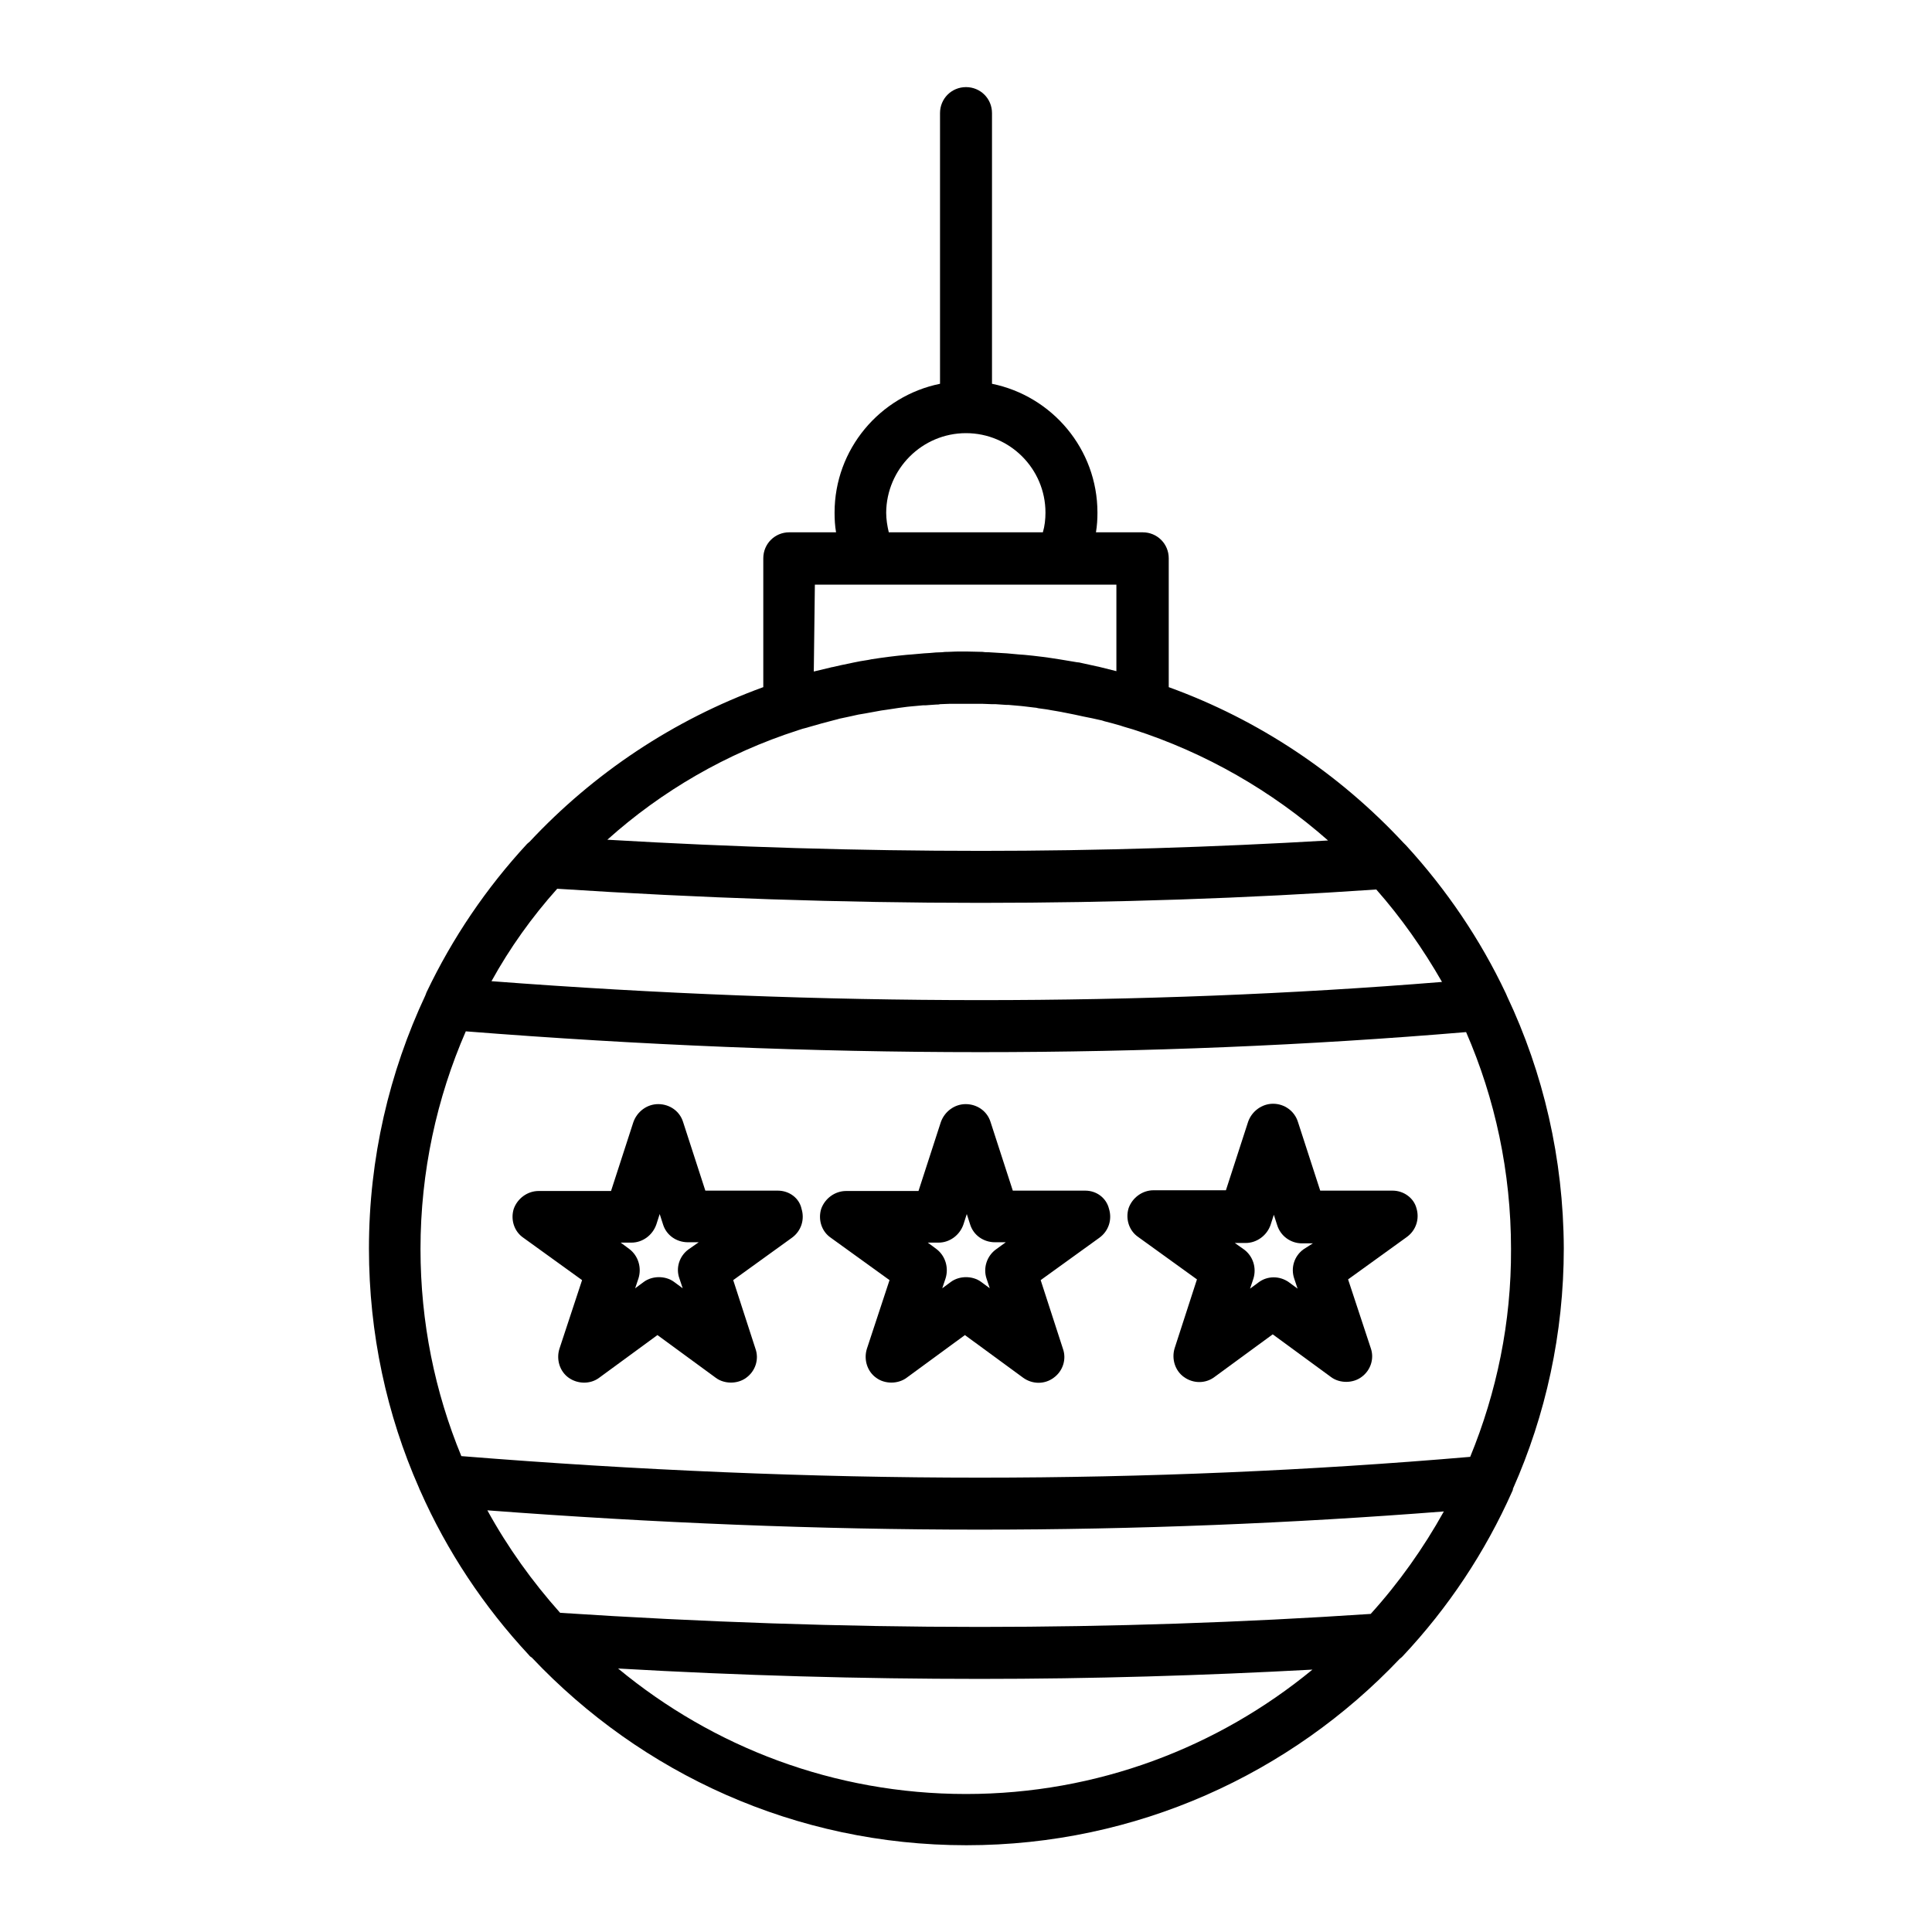
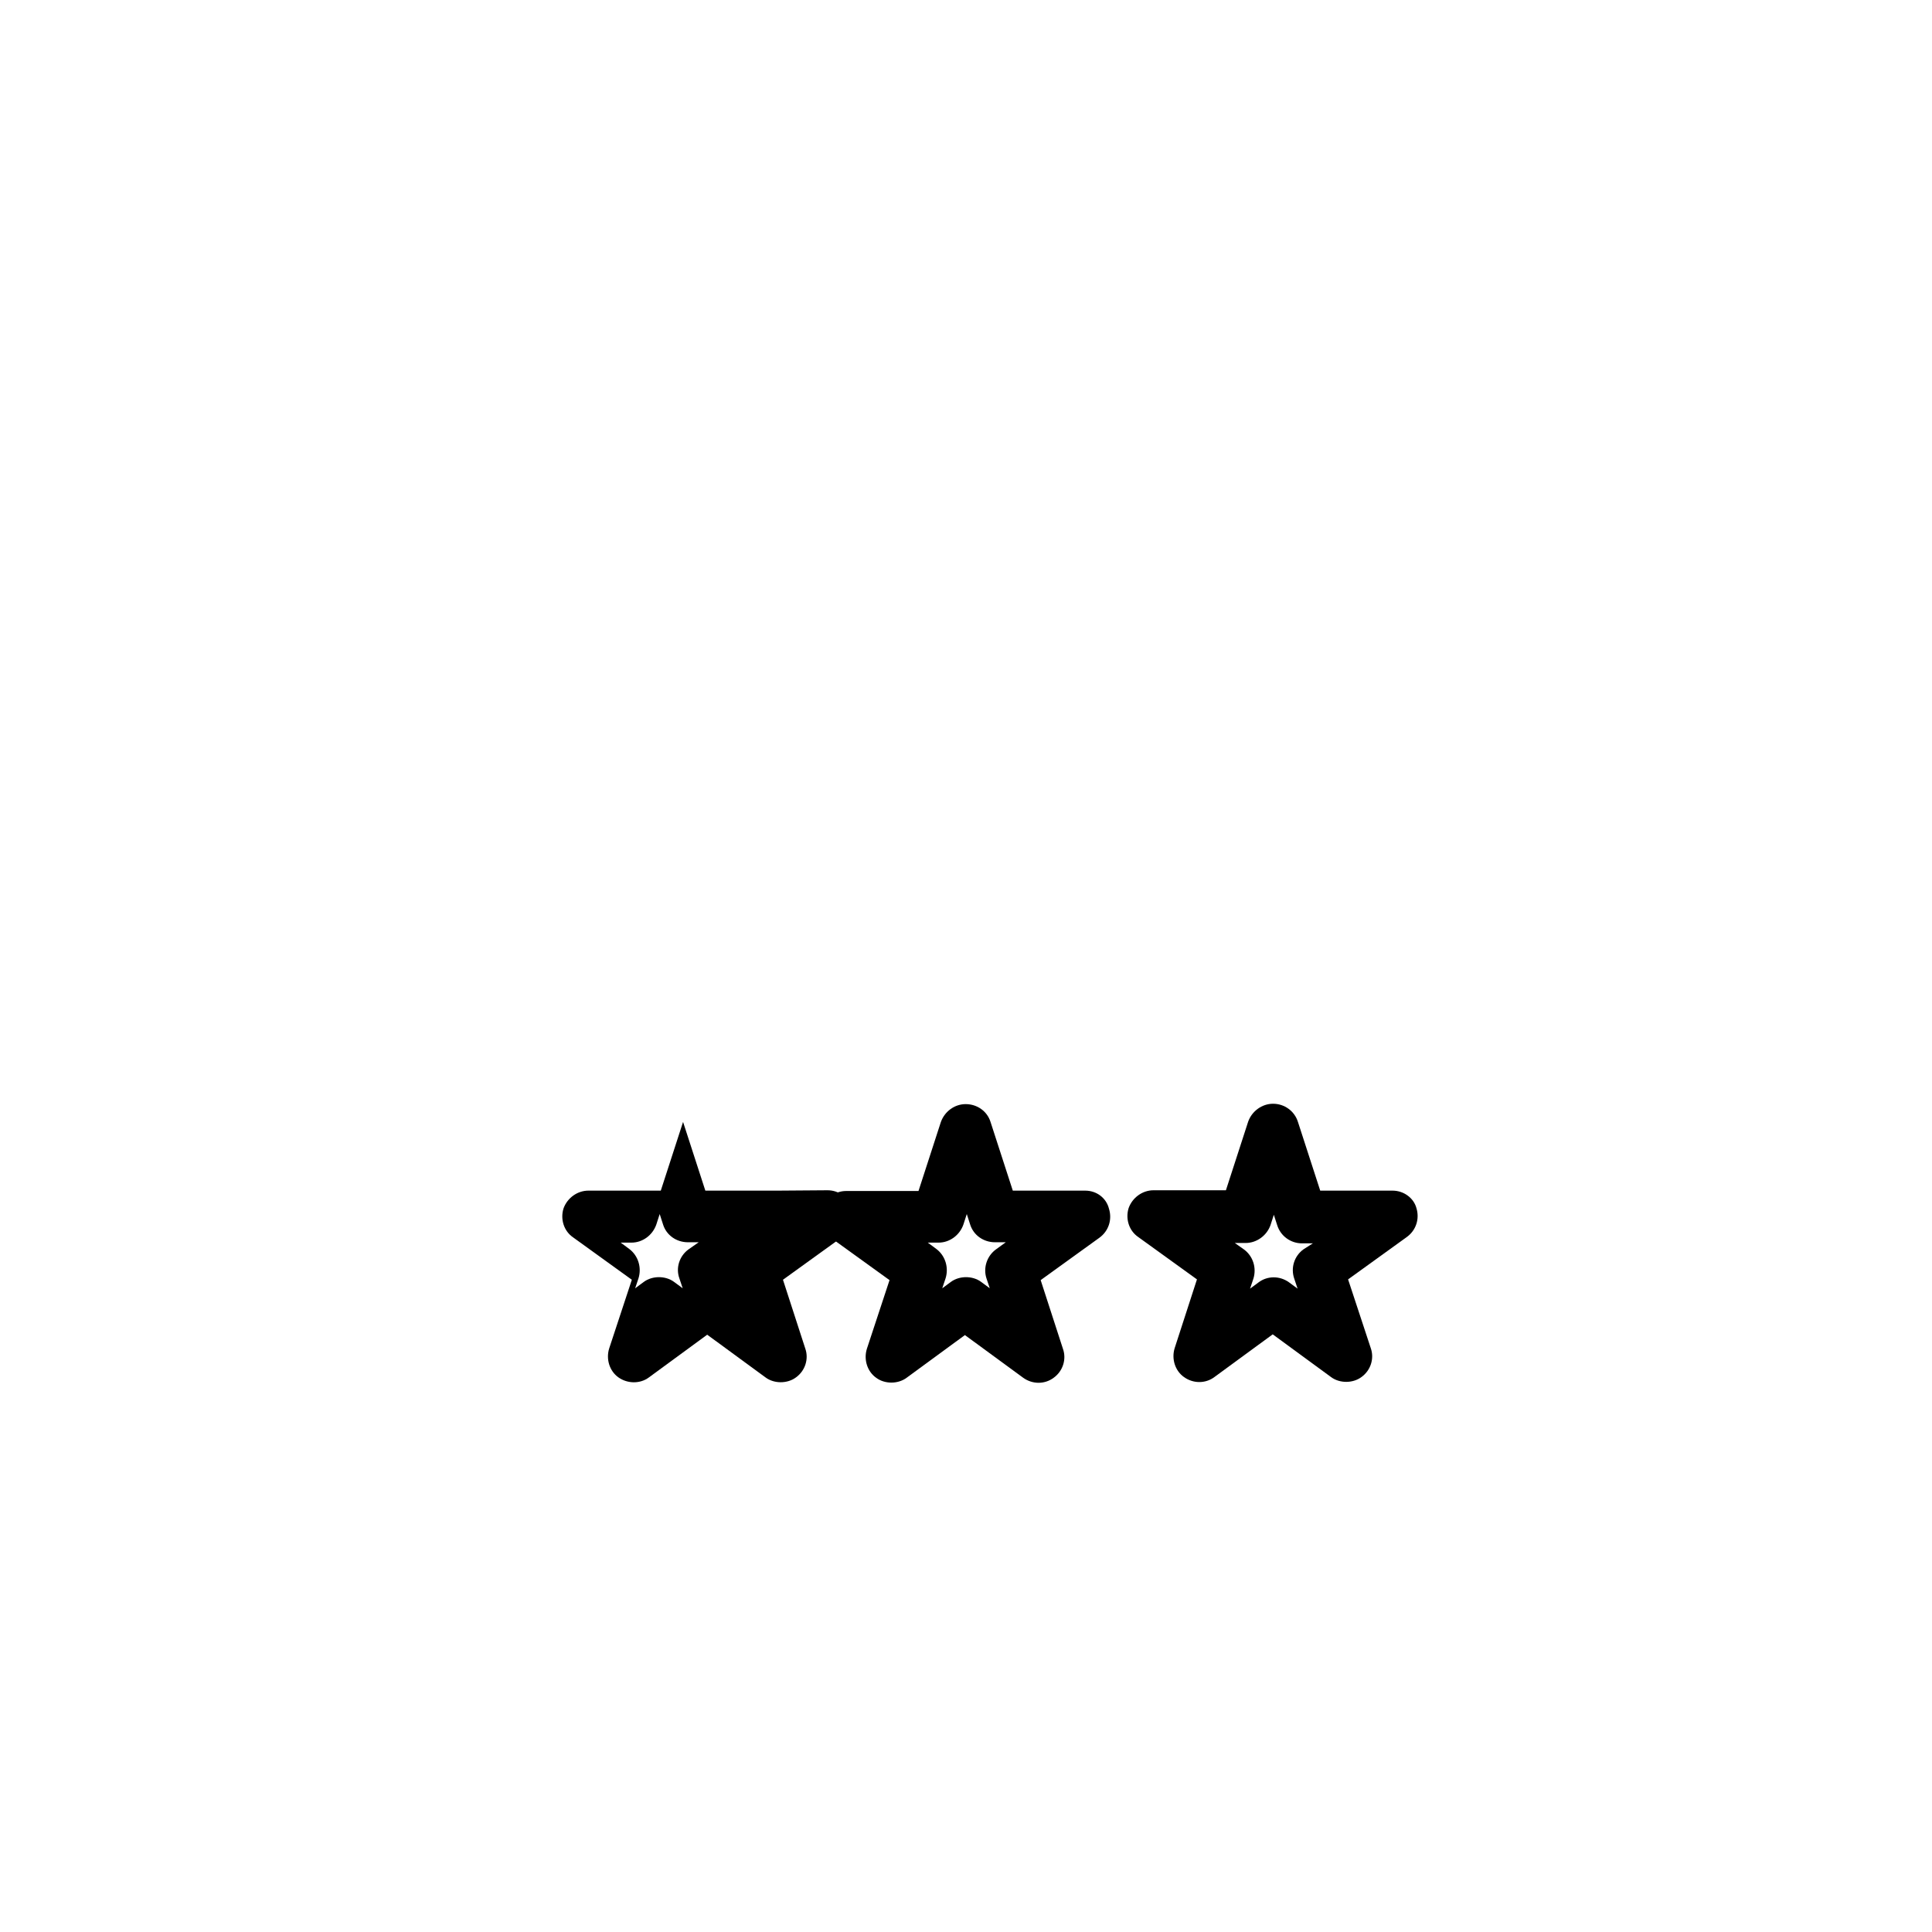
<svg xmlns="http://www.w3.org/2000/svg" fill="#000000" width="800px" height="800px" version="1.1" viewBox="144 144 512 512">
  <g>
-     <path d="m543.37 407.97c-0.098-0.195-0.195-0.492-0.297-0.688-6.789-14.367-15.742-27.551-26.469-39.262l-0.688-0.688c-17.023-18.301-38.277-32.57-62.188-41.23v-34.145c0-3.836-3.051-6.887-6.887-6.887l-12.402-0.004c0.297-1.77 0.395-3.445 0.395-5.215 0-16.828-12.004-30.898-27.945-34.145v-71.734c0-3.836-3.051-6.887-6.887-6.887s-6.887 3.051-6.887 6.887v71.734c-15.941 3.246-27.945 17.32-27.945 34.145 0 1.77 0.098 3.543 0.395 5.215h-12.398c-3.836 0-6.887 3.051-6.887 6.887v34.145c-23.812 8.66-44.969 22.828-61.895 40.934-0.195 0.195-0.492 0.395-0.688 0.59-10.824 11.711-19.777 24.895-26.668 39.359-0.098 0.297-0.195 0.492-0.297 0.789-9.543 20.367-14.957 43.098-14.957 67.109 0 22.535 4.723 44.082 13.285 63.469 0.098 0.297 0.195 0.492 0.297 0.688 7.086 16.039 16.828 30.699 28.832 43.59 0.195 0.297 0.492 0.492 0.789 0.688 28.93 30.602 69.766 49.691 115.13 49.691 45.164 0 86-18.992 114.83-49.398 0.297-0.195 0.492-0.395 0.789-0.688 12.102-12.891 21.844-27.551 29.027-43.691 0.098-0.195 0.195-0.395 0.195-0.688 8.652-19.477 13.473-41.125 13.473-63.758-0.098-23.715-5.41-46.445-15.055-66.812zm-143.37-149.18c11.609 0 21.059 9.445 21.059 21.059 0 1.77-0.195 3.543-0.688 5.215h-40.836c-0.395-1.672-0.688-3.445-0.688-5.215 0.094-11.609 9.539-21.059 21.152-21.059zm-40.051 40.148h79.906v22.926c-1.574-0.395-3.148-0.789-4.723-1.18-0.195 0-0.297-0.098-0.492-0.098-1.379-0.297-2.656-0.59-4.035-0.887-0.395-0.098-0.789-0.195-1.18-0.195-1.18-0.195-2.363-0.395-3.543-0.59-0.395-0.098-0.789-0.098-1.18-0.195-3.051-0.492-6.102-0.887-9.25-1.18-0.492 0-0.887-0.098-1.379-0.098-1.082-0.098-2.164-0.195-3.246-0.297-0.59 0-1.082-0.098-1.672-0.098-1.082-0.098-2.066-0.098-3.148-0.195-0.492 0-1.082 0-1.574-0.098-1.477 0-2.856-0.098-4.328-0.098h-0.297-0.297c-1.477 0-2.856 0-4.328 0.098-0.492 0-0.984 0-1.574 0.098-1.082 0-2.164 0.098-3.148 0.195-0.492 0-1.082 0.098-1.574 0.098-1.082 0.098-2.262 0.195-3.344 0.297-0.395 0-0.887 0.098-1.277 0.098-3.148 0.297-6.199 0.688-9.348 1.18-0.297 0.098-0.59 0.098-0.984 0.195-1.277 0.195-2.559 0.395-3.836 0.688-0.297 0.098-0.59 0.098-0.887 0.195-1.477 0.297-2.953 0.59-4.527 0.984h-0.098c-1.672 0.395-3.246 0.789-4.922 1.18zm-4.426 38.574c0.789-0.297 1.574-0.492 2.363-0.688 0.098 0 0.195-0.098 0.297-0.098 2.363-0.688 4.82-1.379 7.184-1.969 0.395-0.098 0.789-0.195 1.082-0.297 0.59-0.098 1.277-0.297 1.871-0.395 0.492-0.098 0.887-0.195 1.379-0.297 0.59-0.098 1.18-0.297 1.77-0.395s1.18-0.195 1.77-0.297c0.688-0.098 1.477-0.297 2.164-0.395s1.477-0.297 2.164-0.395c0.492-0.098 0.887-0.098 1.379-0.195 0.688-0.098 1.277-0.195 1.969-0.297 0.395-0.098 0.887-0.098 1.277-0.195 0.789-0.098 1.477-0.195 2.262-0.297 0.297 0 0.688-0.098 0.984-0.098 1.082-0.098 2.164-0.195 3.246-0.297h0.688c0.887-0.098 1.77-0.098 2.754-0.195 0.297 0 0.688 0 0.984-0.098 0.887 0 1.672-0.098 2.559-0.098h0.887 3.445 3.445 0.887c0.887 0 1.672 0.098 2.559 0.098h0.984c0.984 0.098 1.871 0.098 2.856 0.195h0.59c1.082 0.098 2.262 0.195 3.344 0.297 0.297 0 0.59 0.098 0.887 0.098 0.789 0.098 1.574 0.195 2.461 0.297 0.395 0 0.789 0.098 1.18 0.195 0.789 0.098 1.477 0.195 2.164 0.297 0.395 0.098 0.789 0.098 1.082 0.195 0.984 0.195 1.969 0.297 2.856 0.492 0.297 0.098 0.59 0.098 0.984 0.195 0.789 0.195 1.672 0.297 2.461 0.492 0.492 0.098 0.887 0.195 1.379 0.297 0.59 0.098 1.18 0.297 1.871 0.395 0.492 0.098 0.984 0.195 1.477 0.297 0.59 0.098 1.18 0.297 1.77 0.395 0.492 0.098 0.984 0.195 1.477 0.395 0.789 0.195 1.477 0.395 2.262 0.59 0.688 0.195 1.379 0.395 2.066 0.59 0.492 0.195 0.984 0.297 1.574 0.492 0.59 0.195 1.082 0.297 1.672 0.492 19.285 6.199 36.801 16.336 51.66 29.422-30.207 1.77-61.008 2.754-91.906 2.754-32.375 0-65.633-0.984-99.09-2.953 14.359-12.887 31.582-22.926 50.574-29.023zm-63.863 42.016c37.785 2.461 75.57 3.738 112.18 3.738 35.324 0 70.555-1.18 104.89-3.543 6.594 7.477 12.398 15.742 17.418 24.5-39.949 3.246-80.984 4.82-122.21 4.82-42.215 0-85.805-1.672-129.69-5.019 4.824-8.754 10.727-17.02 17.418-24.496zm108.34 239.9c-35.031 0-67.109-12.496-92.199-33.258 32.375 1.871 64.551 2.754 95.844 2.754 29.617 0 59.137-0.887 88.168-2.461-25 20.566-56.98 32.965-91.812 32.965zm107.25-47.723c-33.852 2.262-68.684 3.445-103.62 3.445-36.309 0-73.703-1.277-111.19-3.738-7.379-8.266-13.875-17.32-19.285-27.16 44.184 3.344 87.969 5.117 130.48 5.117 41.523 0 82.754-1.672 123-4.82-5.414 9.738-11.906 18.891-19.387 27.156zm26.371-41.625c-42.41 3.641-86.102 5.512-129.99 5.512-44.672 0-90.922-1.969-137.37-5.707-6.988-16.926-10.824-35.426-10.824-54.906 0-20.469 4.328-40.051 12.004-57.664 46.148 3.641 91.906 5.512 136.29 5.512 43.492 0 86.789-1.77 128.8-5.312 7.676 17.613 11.906 37.098 11.906 57.465 0.102 19.48-3.832 38.078-10.82 55.102z" />
-     <path d="m350.11 459.53h-19.188l-5.902-18.203c-0.887-2.856-3.543-4.723-6.594-4.723-2.953 0-5.609 1.969-6.594 4.82l-5.902 18.203h-19.188c-2.953 0-5.609 1.969-6.594 4.723-0.887 2.856 0.098 6.004 2.559 7.676l15.547 11.219-6.004 18.203c-0.887 2.856 0.098 6.004 2.461 7.676 2.363 1.672 5.707 1.77 8.07 0l15.449-11.316 15.449 11.316c1.18 0.887 2.656 1.277 4.035 1.277s2.856-0.395 4.035-1.277c2.461-1.77 3.445-4.922 2.461-7.676l-5.902-18.203 15.547-11.219c2.461-1.77 3.445-4.82 2.559-7.676-0.598-2.852-3.254-4.82-6.305-4.82zm-23.617 15.547c-2.461 1.77-3.445 4.922-2.461 7.676l0.887 2.656-2.262-1.672c-1.18-0.887-2.656-1.277-4.035-1.277s-2.856 0.395-4.035 1.277l-2.262 1.672 0.887-2.656c0.887-2.856-0.098-6.004-2.461-7.773l-2.262-1.672h2.856c2.953 0 5.609-1.969 6.594-4.82l0.887-2.754 0.887 2.754c0.887 2.856 3.543 4.723 6.594 4.723h2.856z" />
+     <path d="m350.11 459.53h-19.188l-5.902-18.203l-5.902 18.203h-19.188c-2.953 0-5.609 1.969-6.594 4.723-0.887 2.856 0.098 6.004 2.559 7.676l15.547 11.219-6.004 18.203c-0.887 2.856 0.098 6.004 2.461 7.676 2.363 1.672 5.707 1.77 8.07 0l15.449-11.316 15.449 11.316c1.18 0.887 2.656 1.277 4.035 1.277s2.856-0.395 4.035-1.277c2.461-1.77 3.445-4.922 2.461-7.676l-5.902-18.203 15.547-11.219c2.461-1.77 3.445-4.82 2.559-7.676-0.598-2.852-3.254-4.82-6.305-4.82zm-23.617 15.547c-2.461 1.77-3.445 4.922-2.461 7.676l0.887 2.656-2.262-1.672c-1.18-0.887-2.656-1.277-4.035-1.277s-2.856 0.395-4.035 1.277l-2.262 1.672 0.887-2.656c0.887-2.856-0.098-6.004-2.461-7.773l-2.262-1.672h2.856c2.953 0 5.609-1.969 6.594-4.82l0.887-2.754 0.887 2.754c0.887 2.856 3.543 4.723 6.594 4.723h2.856z" />
    <path d="m431.59 459.53h-19.188l-5.902-18.203c-0.887-2.856-3.543-4.723-6.594-4.723-2.953 0-5.609 1.969-6.594 4.82l-5.902 18.203h-19.188c-2.953 0-5.609 1.969-6.594 4.723-0.887 2.856 0.098 6.004 2.559 7.676l15.547 11.219-6.004 18.203c-0.887 2.856 0.098 6.004 2.461 7.676 1.18 0.887 2.656 1.277 4.035 1.277s2.856-0.395 4.035-1.277l15.449-11.316 15.449 11.316c2.461 1.77 5.707 1.77 8.07 0 2.461-1.77 3.445-4.922 2.461-7.676l-5.902-18.203 15.547-11.219c2.461-1.77 3.445-4.82 2.559-7.676-0.695-2.852-3.254-4.82-6.305-4.82zm-23.617 15.547c-2.461 1.77-3.445 4.922-2.559 7.676l0.887 2.656-2.262-1.672c-1.18-0.887-2.656-1.277-4.035-1.277s-2.856 0.395-4.035 1.277l-2.262 1.672 0.887-2.656c0.887-2.856-0.098-6.004-2.461-7.773l-2.262-1.672h2.856c2.953 0 5.609-1.969 6.594-4.82l0.887-2.754 0.887 2.754c0.887 2.856 3.543 4.723 6.594 4.723h2.856z" />
    <path d="m513.06 459.53h-19.188l-5.902-18.203c-0.887-2.856-3.543-4.82-6.594-4.82-2.953 0-5.609 1.969-6.594 4.723l-5.902 18.203h-19.188c-2.953 0-5.609 1.969-6.594 4.723-0.887 2.856 0.098 6.004 2.559 7.676l15.547 11.219-5.902 18.203c-0.887 2.856 0.098 6.004 2.461 7.676 2.461 1.77 5.707 1.77 8.07 0l15.449-11.316 15.449 11.316c1.18 0.887 2.656 1.277 4.035 1.277s2.856-0.395 4.035-1.277c2.461-1.77 3.445-4.922 2.461-7.676l-6.004-18.203 15.547-11.219c2.461-1.77 3.445-4.82 2.559-7.676-0.695-2.656-3.352-4.625-6.305-4.625zm-23.613 15.547c-2.461 1.77-3.445 4.922-2.461 7.773l0.887 2.656-2.262-1.672c-2.461-1.77-5.707-1.77-8.07 0l-2.262 1.672 0.887-2.656c0.887-2.856-0.098-6.004-2.559-7.773l-2.363-1.672h2.856c2.953 0 5.609-1.969 6.594-4.723l0.887-2.754 0.887 2.754c0.887 2.856 3.543 4.82 6.594 4.82h2.856z" />
  </g>
</svg>